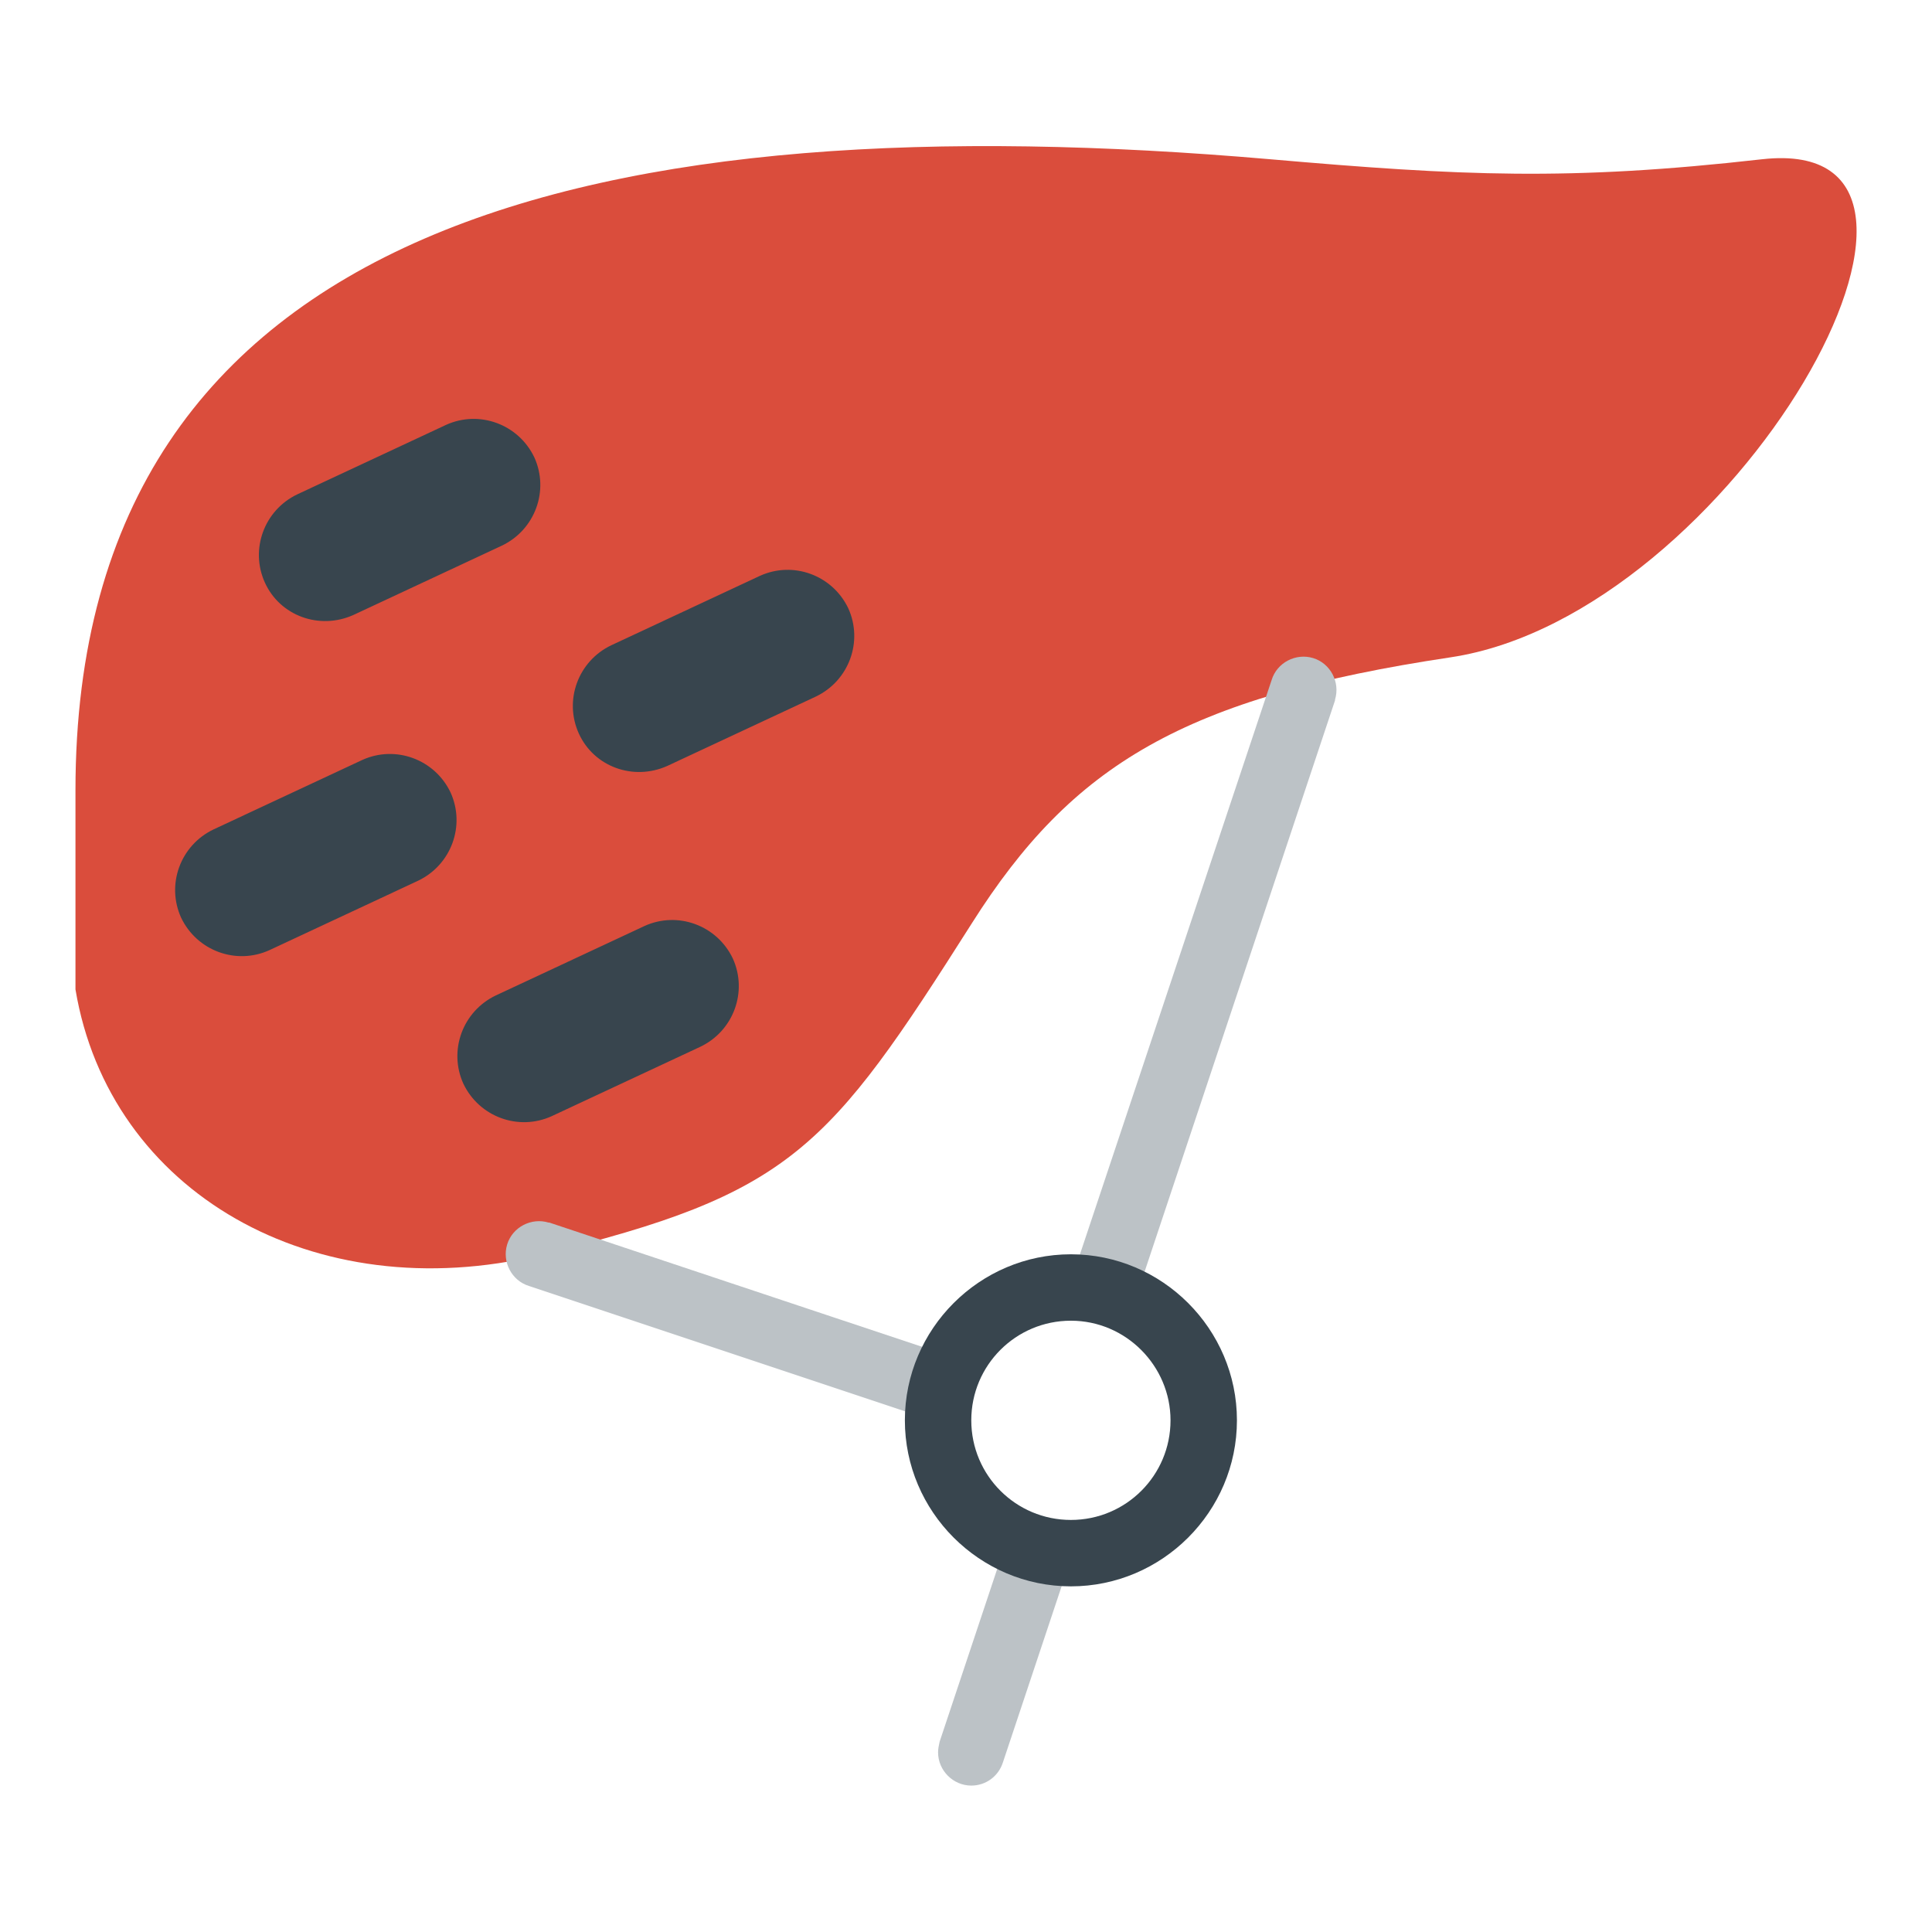
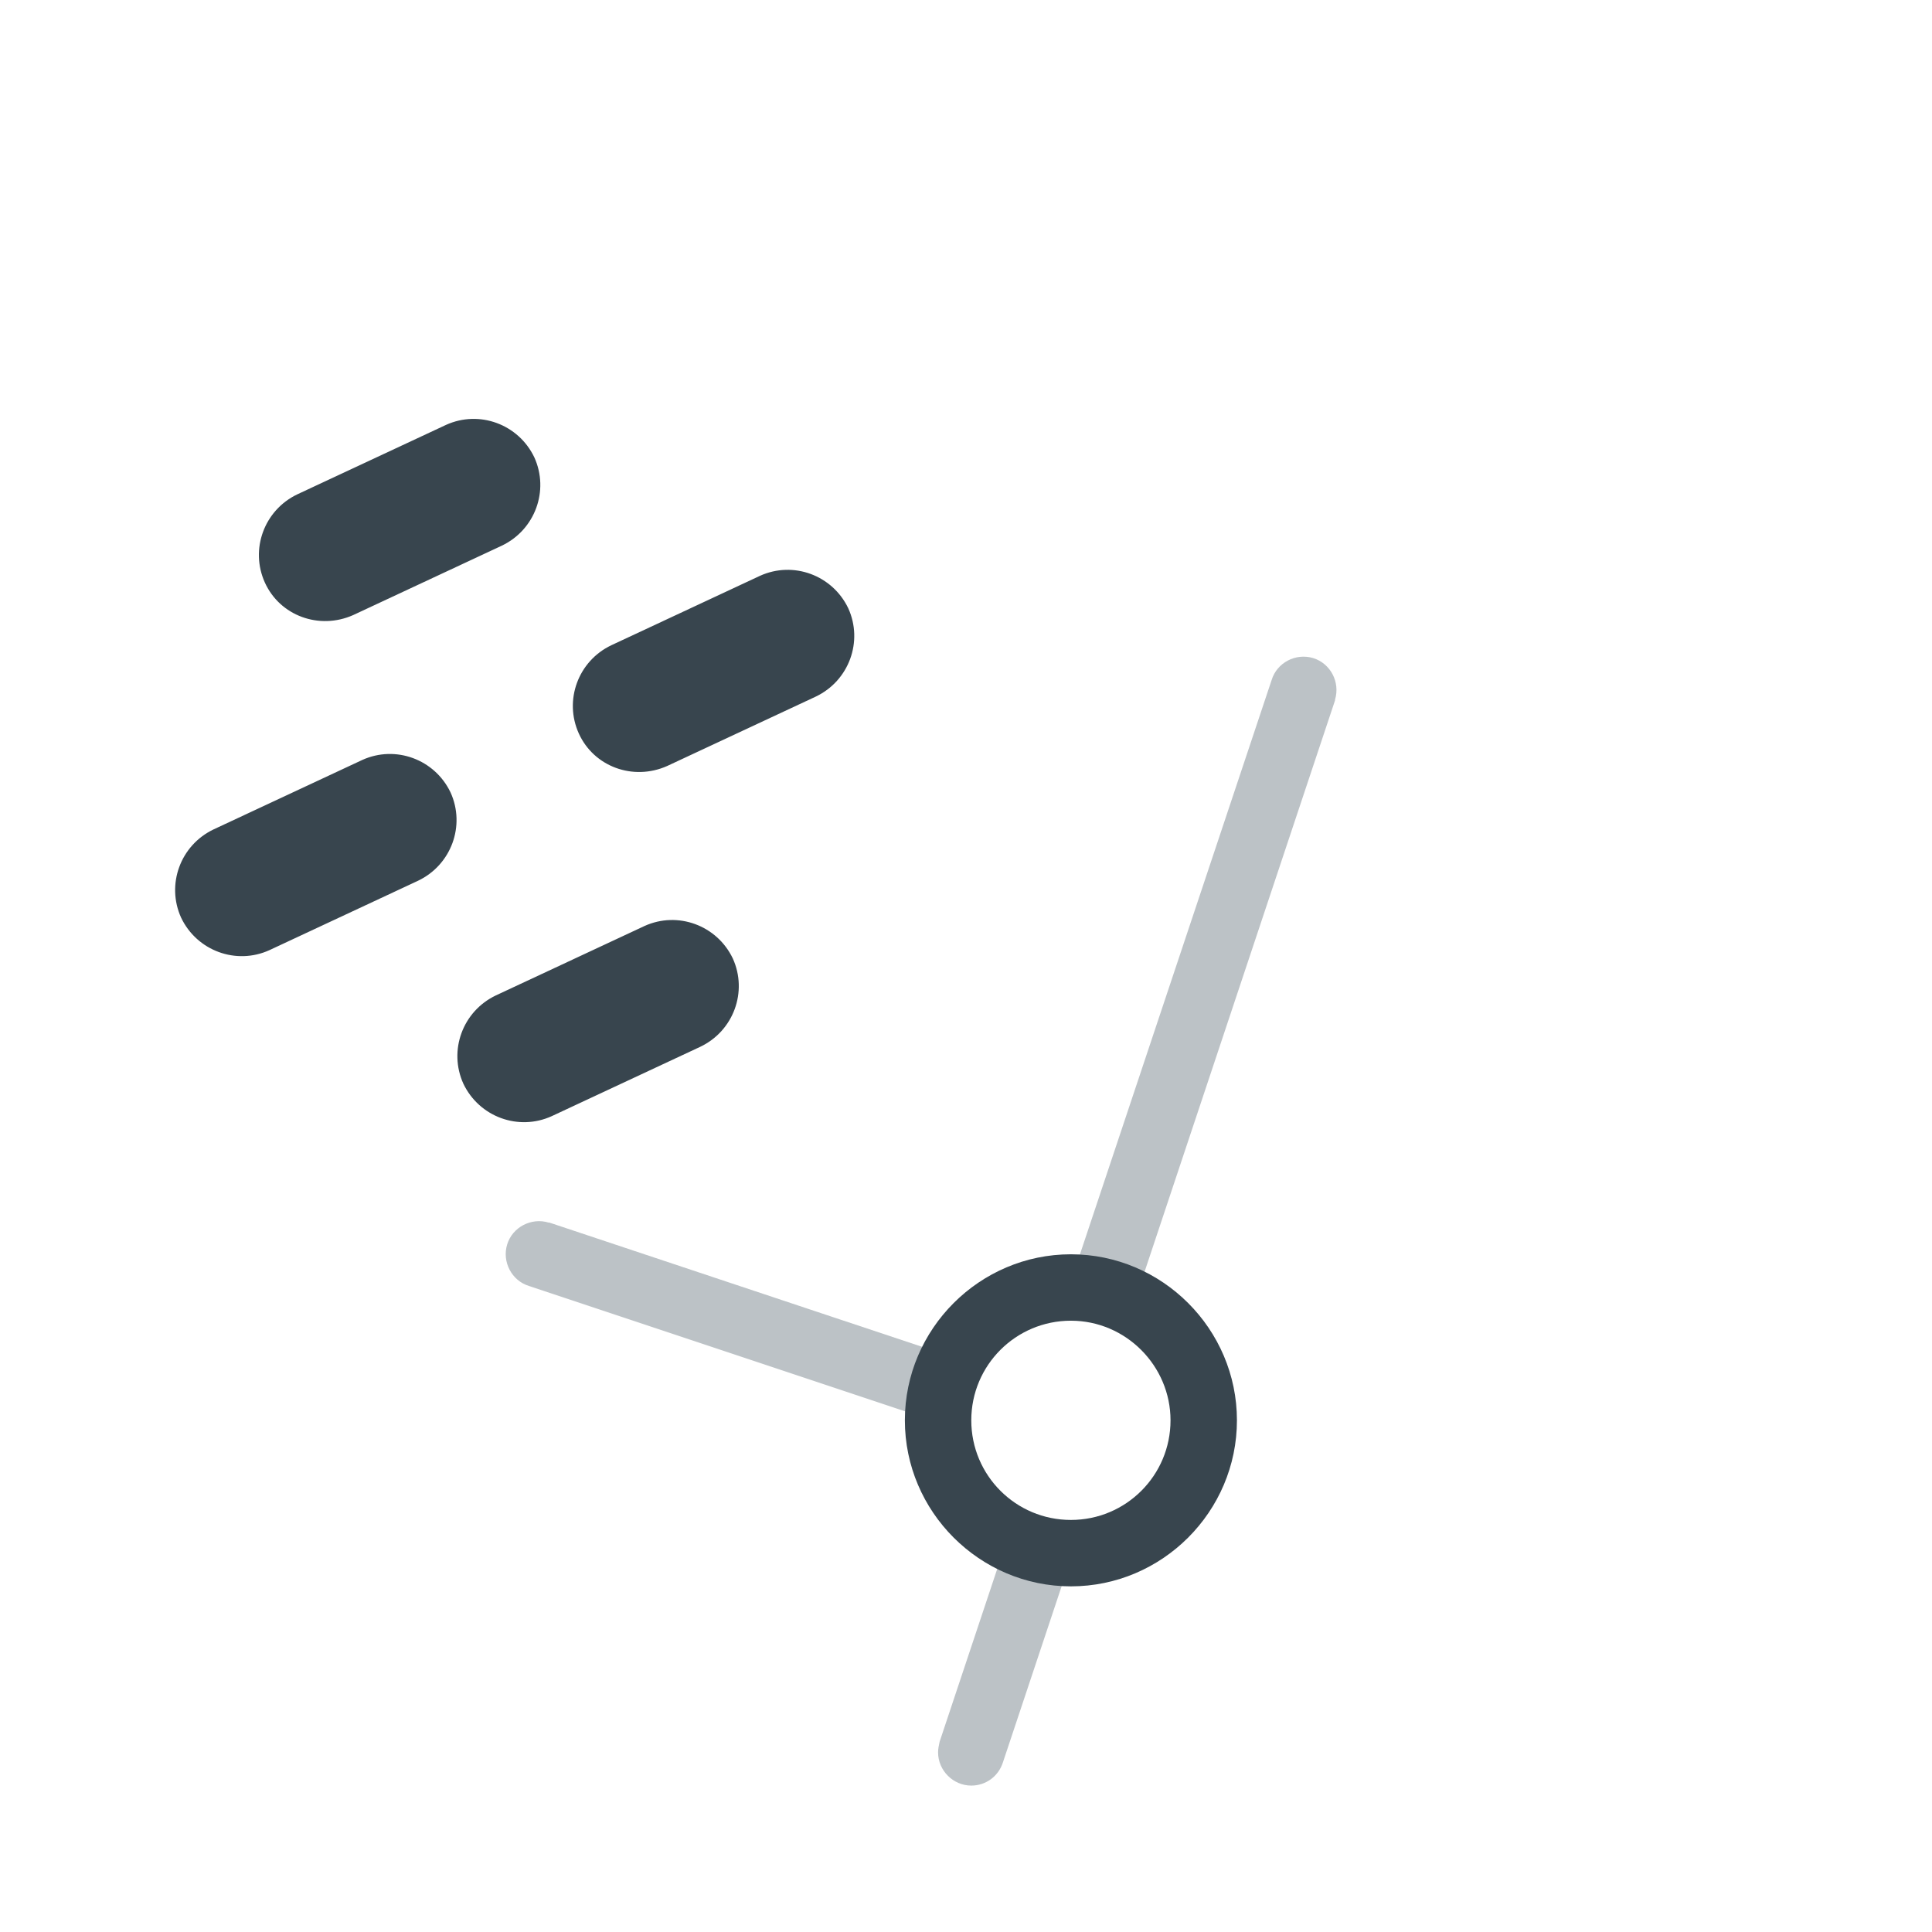
<svg xmlns="http://www.w3.org/2000/svg" version="1.1" x="0px" y="0px" viewBox="0 0 256 256" enable-background="new 0 0 256 256" xml:space="preserve">
  <g>
-     <path fill="#da4d3c" d="M233.5,21.1c-25.6,2.9-39.9,2.2-65.2,0C80.5,13.5,10,28.9,10,104.7v26.4c4.5,26.9,31.6,42.4,61.6,35.2 c33.3-8.1,38.1-13.9,57.2-44c13.3-21,28.1-29.9,63.4-35.2C229.6,81.5,265.8,17.5,233.5,21.1z" />
    <path fill="#bcc2c6" d="M146.3,175c-2.4,0-4.4-2-4.4-4.4c0-0.5,0.1-0.9,0.2-1.4l26.4-79.1c0.7-2.3,3.2-3.6,5.5-2.9 c2.3,0.7,3.6,3.2,2.9,5.5c0,0,0,0.1,0,0.1L150.5,172C149.9,173.9,148.2,175,146.3,175z M128.7,236.6c-2.4,0-4.4-2-4.4-4.4 c0-0.5,0.1-0.9,0.2-1.4l8.8-26.4c0.7-2.3,3.2-3.6,5.5-2.9c2.3,0.7,3.6,3.2,2.9,5.5c0,0,0,0.1,0,0.1l-8.8,26.4 C132.3,235.4,130.6,236.6,128.7,236.6z M124.3,188.2c-0.5,0-0.9-0.1-1.4-0.2l-52.8-17.6c-2.3-0.7-3.6-3.2-2.9-5.5 c0.7-2.3,3.2-3.6,5.5-2.9c0,0,0.1,0,0.1,0l52.8,17.6c2.3,0.8,3.6,3.3,2.8,5.6C127.9,187,126.2,188.2,124.3,188.2z" />
    <path fill="#38454e" d="M76.7,97.2c-2-4.4-0.1-9.6,4.3-11.7l19.7-9.2c4.4-2,9.6-0.1,11.7,4.3c2,4.4,0.1,9.6-4.3,11.7l-19.7,9.2 C83.9,103.5,78.7,101.6,76.7,97.2z M24,121.6c-2-4.4-0.1-9.6,4.3-11.7l19.7-9.2c4.4-2,9.6-0.1,11.7,4.3c2,4.4,0.1,9.6-4.3,11.7 l-19.7,9.2C31.3,127.9,26.1,126,24,121.6z M35.1,77.2c-2-4.4-0.1-9.6,4.3-11.7l19.7-9.2c4.4-2,9.6-0.1,11.7,4.3 c2,4.4,0.1,9.6-4.3,11.7l-19.7,9.2C42.3,83.5,37.1,81.6,35.1,77.2z M61.4,143.6c-2-4.4-0.1-9.6,4.3-11.7l19.7-9.2 c4.4-2,9.6-0.1,11.7,4.3c2,4.4,0.1,9.6-4.3,11.7l-19.7,9.2C68.7,149.9,63.5,148,61.4,143.6z M141.9,210.2c-12.1,0-22-9.9-22-22 s9.9-22,22-22c12.1,0,22,9.9,22,22S154,210.2,141.9,210.2L141.9,210.2z M141.9,175c-7.3,0-13.2,5.9-13.2,13.2 c0,7.3,5.9,13.2,13.2,13.2c7.3,0,13.2-5.9,13.2-13.2C155.1,181,149.2,175,141.9,175z" />
  </g>
</svg>